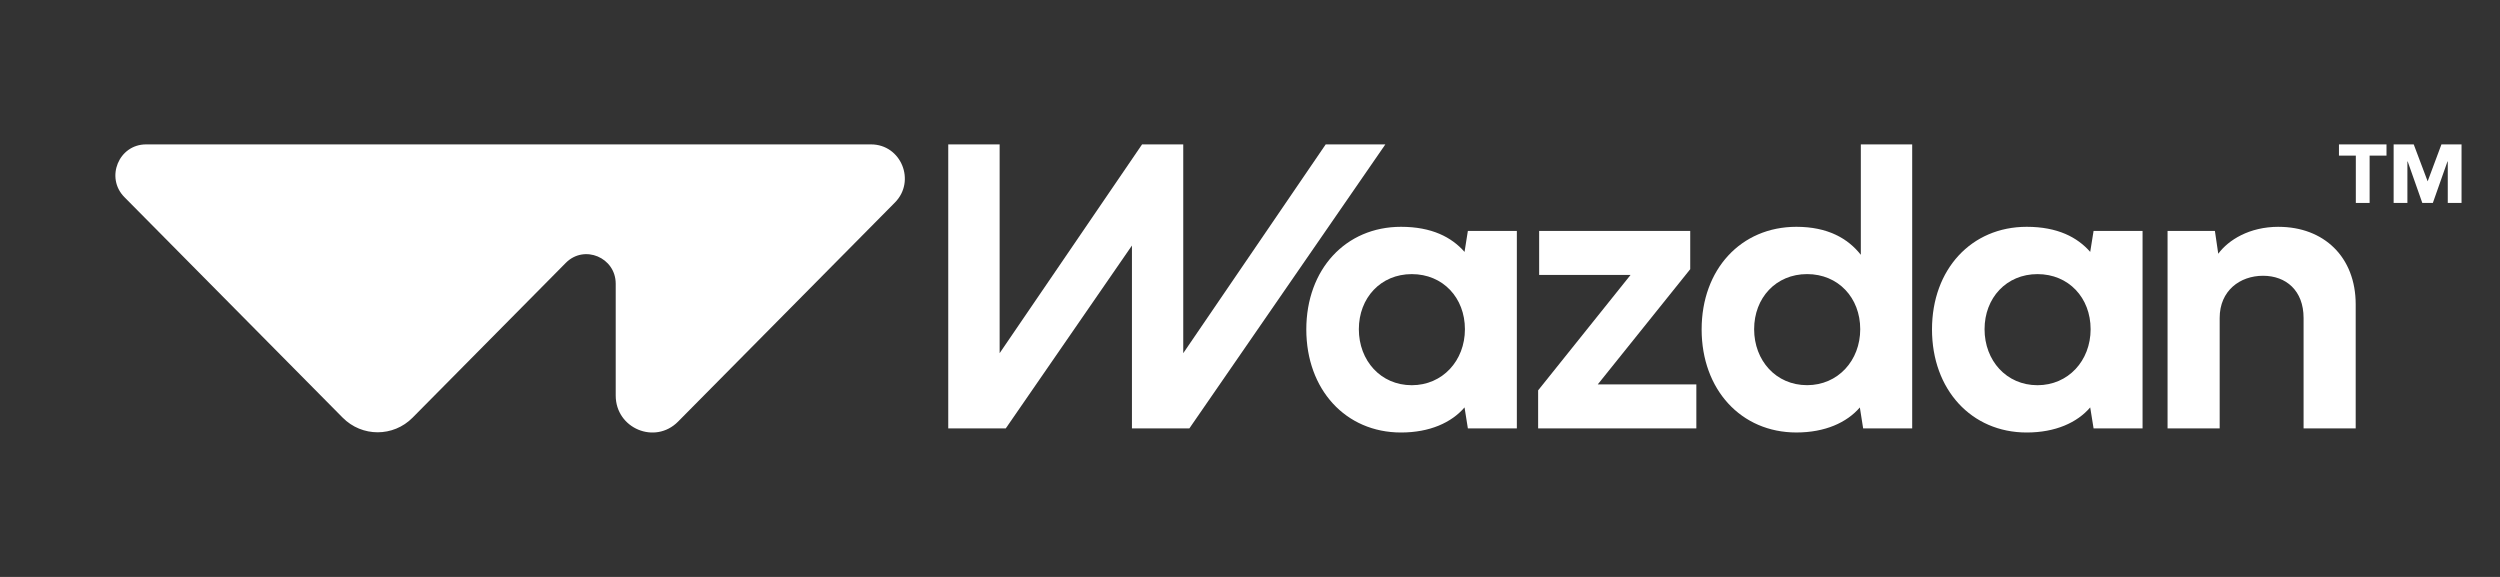
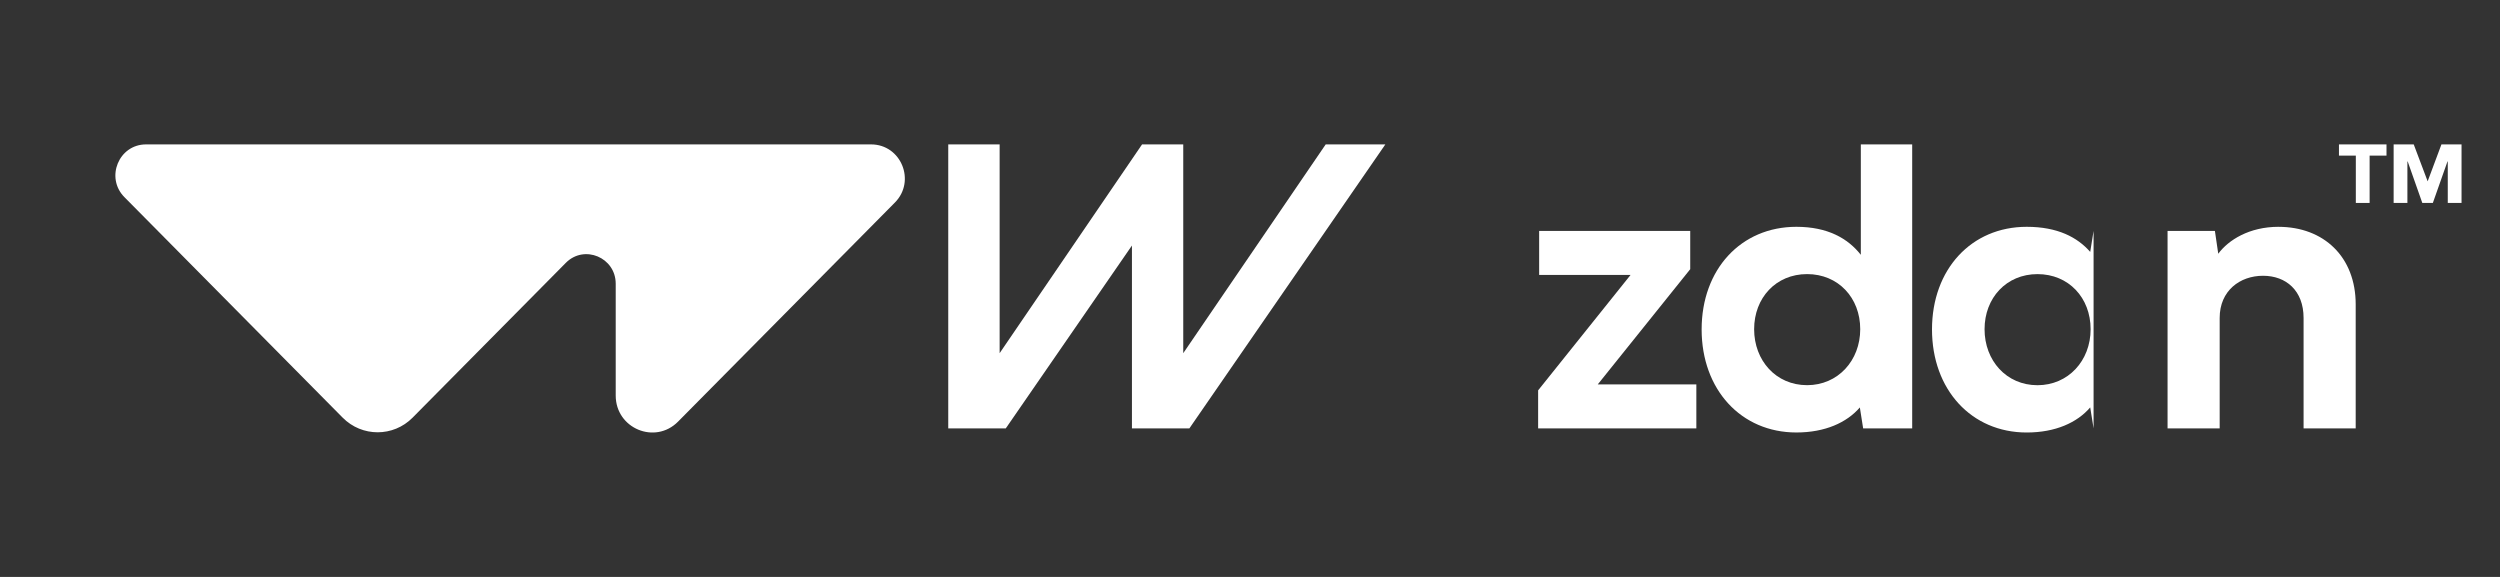
<svg xmlns="http://www.w3.org/2000/svg" width="130" height="30" viewBox="0 0 130 30" fill="none">
  <rect x="0" y="0" width="130" height="30" fill="#333333" stroke="none" />
-   <path d="M76.329 12.007L76.156 13.099C75.489 12.339 74.462 11.794 72.852 11.794C69.971 11.794 67.928 14.008 67.928 17.131C67.928 20.254 69.971 22.49 72.852 22.49C74.344 22.49 75.478 21.977 76.156 21.185L76.329 22.276H78.876V12.007H76.329ZM73.413 20.031C71.793 20.031 70.66 18.747 70.66 17.12C70.66 15.494 71.793 14.254 73.413 14.254C75.033 14.254 76.176 15.484 76.176 17.12C76.176 18.756 75.011 20.031 73.413 20.031Z" fill="white" />
  <path d="M87.892 13.998V12.007H80.036V14.296H84.79L79.983 20.298V22.277H88.21V19.987H83.085L87.892 13.998Z" fill="white" />
  <path d="M96.763 7.509V13.25C96.088 12.394 95.038 11.794 93.41 11.794C90.529 11.794 88.485 14.008 88.485 17.13C88.485 20.252 90.529 22.489 93.41 22.489C94.901 22.489 96.032 21.976 96.712 21.187L96.884 22.278H99.434V7.509H96.763ZM93.969 20.029C92.35 20.029 91.215 18.747 91.215 17.118C91.215 15.489 92.35 14.253 93.969 14.253C95.588 14.253 96.732 15.483 96.732 17.118C96.732 18.753 95.57 20.029 93.969 20.029Z" fill="white" />
-   <path d="M108.866 12.007L108.691 13.099C108.025 12.339 106.997 11.794 105.388 11.794C102.507 11.794 100.464 14.008 100.464 17.131C100.464 20.254 102.507 22.49 105.388 22.49C106.88 22.49 108.013 21.977 108.691 21.185L108.866 22.276H111.413V12.007H108.866ZM105.95 20.031C104.33 20.031 103.197 18.747 103.197 17.12C103.197 15.494 104.33 14.254 105.95 14.254C107.57 14.254 108.712 15.484 108.712 17.12C108.712 18.756 107.548 20.031 105.95 20.031Z" fill="white" />
+   <path d="M108.866 12.007L108.691 13.099C108.025 12.339 106.997 11.794 105.388 11.794C102.507 11.794 100.464 14.008 100.464 17.131C100.464 20.254 102.507 22.49 105.388 22.49C106.88 22.49 108.013 21.977 108.691 21.185L108.866 22.276V12.007H108.866ZM105.95 20.031C104.33 20.031 103.197 18.747 103.197 17.12C103.197 15.494 104.33 14.254 105.95 14.254C107.57 14.254 108.712 15.484 108.712 17.12C108.712 18.756 107.548 20.031 105.95 20.031Z" fill="white" />
  <path d="M118.482 11.794C116.968 11.794 115.878 12.478 115.349 13.195L115.175 12.008H112.713V22.278H115.423V16.533C115.423 15.111 116.482 14.34 117.678 14.34C118.875 14.34 119.786 15.11 119.786 16.533V22.278H122.496V15.828C122.496 13.356 120.834 11.795 118.483 11.795L118.482 11.794Z" fill="white" />
  <path d="M126.955 7.509L126.238 9.429L125.514 7.509H124.469V10.553H125.185V8.395H125.2L125.96 10.553H126.508L127.269 8.395H127.284V10.553H128V7.509H126.955Z" fill="white" />
  <path d="M121.626 8.092H122.503V10.553H123.22V8.092H124.098V7.509H121.626V8.092Z" fill="white" />
  <path d="M45.297 7.509H7.593C6.177 7.509 5.467 9.239 6.469 10.251L17.819 21.718C18.824 22.733 20.451 22.733 21.455 21.718L29.422 13.669C30.379 12.702 32.017 13.386 32.017 14.755V20.569C32.017 22.278 34.062 23.134 35.258 21.925L46.535 10.532C47.64 9.416 46.858 7.509 45.296 7.509H45.297Z" fill="white" />
  <path d="M49.309 7.509H51.981V18.365L59.387 7.509H61.529V18.365L68.936 7.509H72.038L61.846 22.278L58.861 22.277V12.768L52.299 22.278H49.309V7.509Z" fill="white" />
</svg>